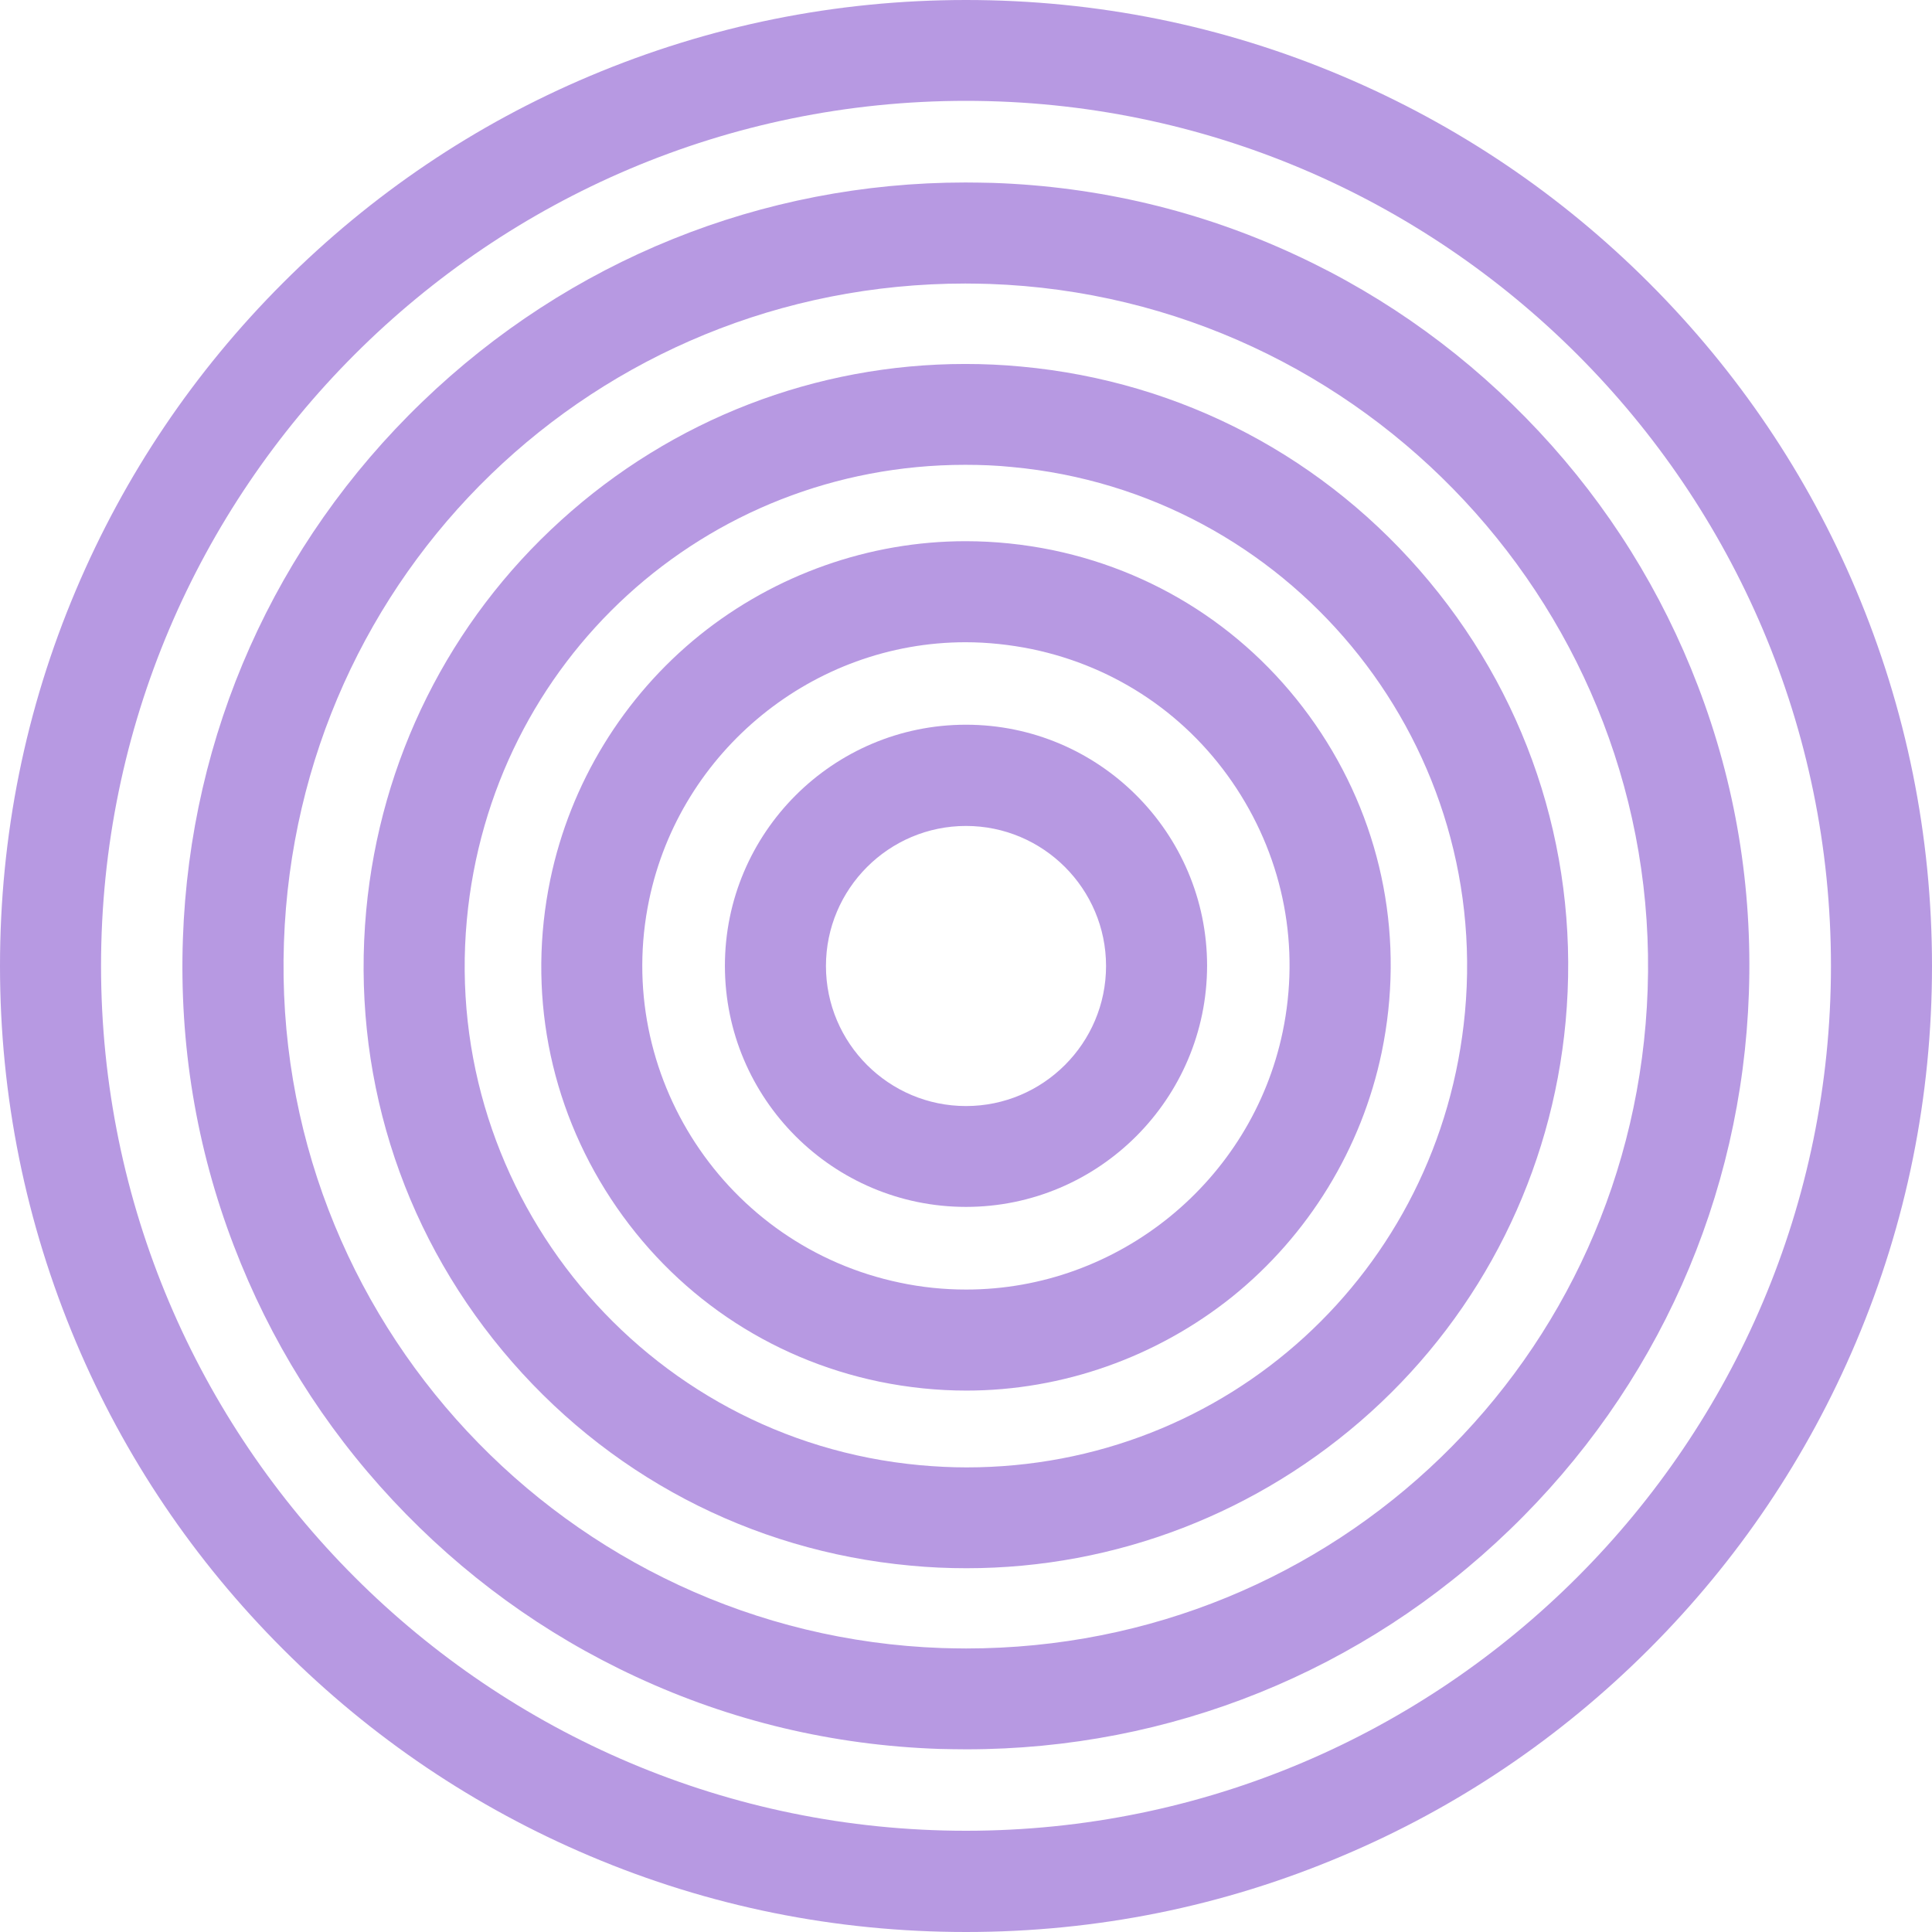
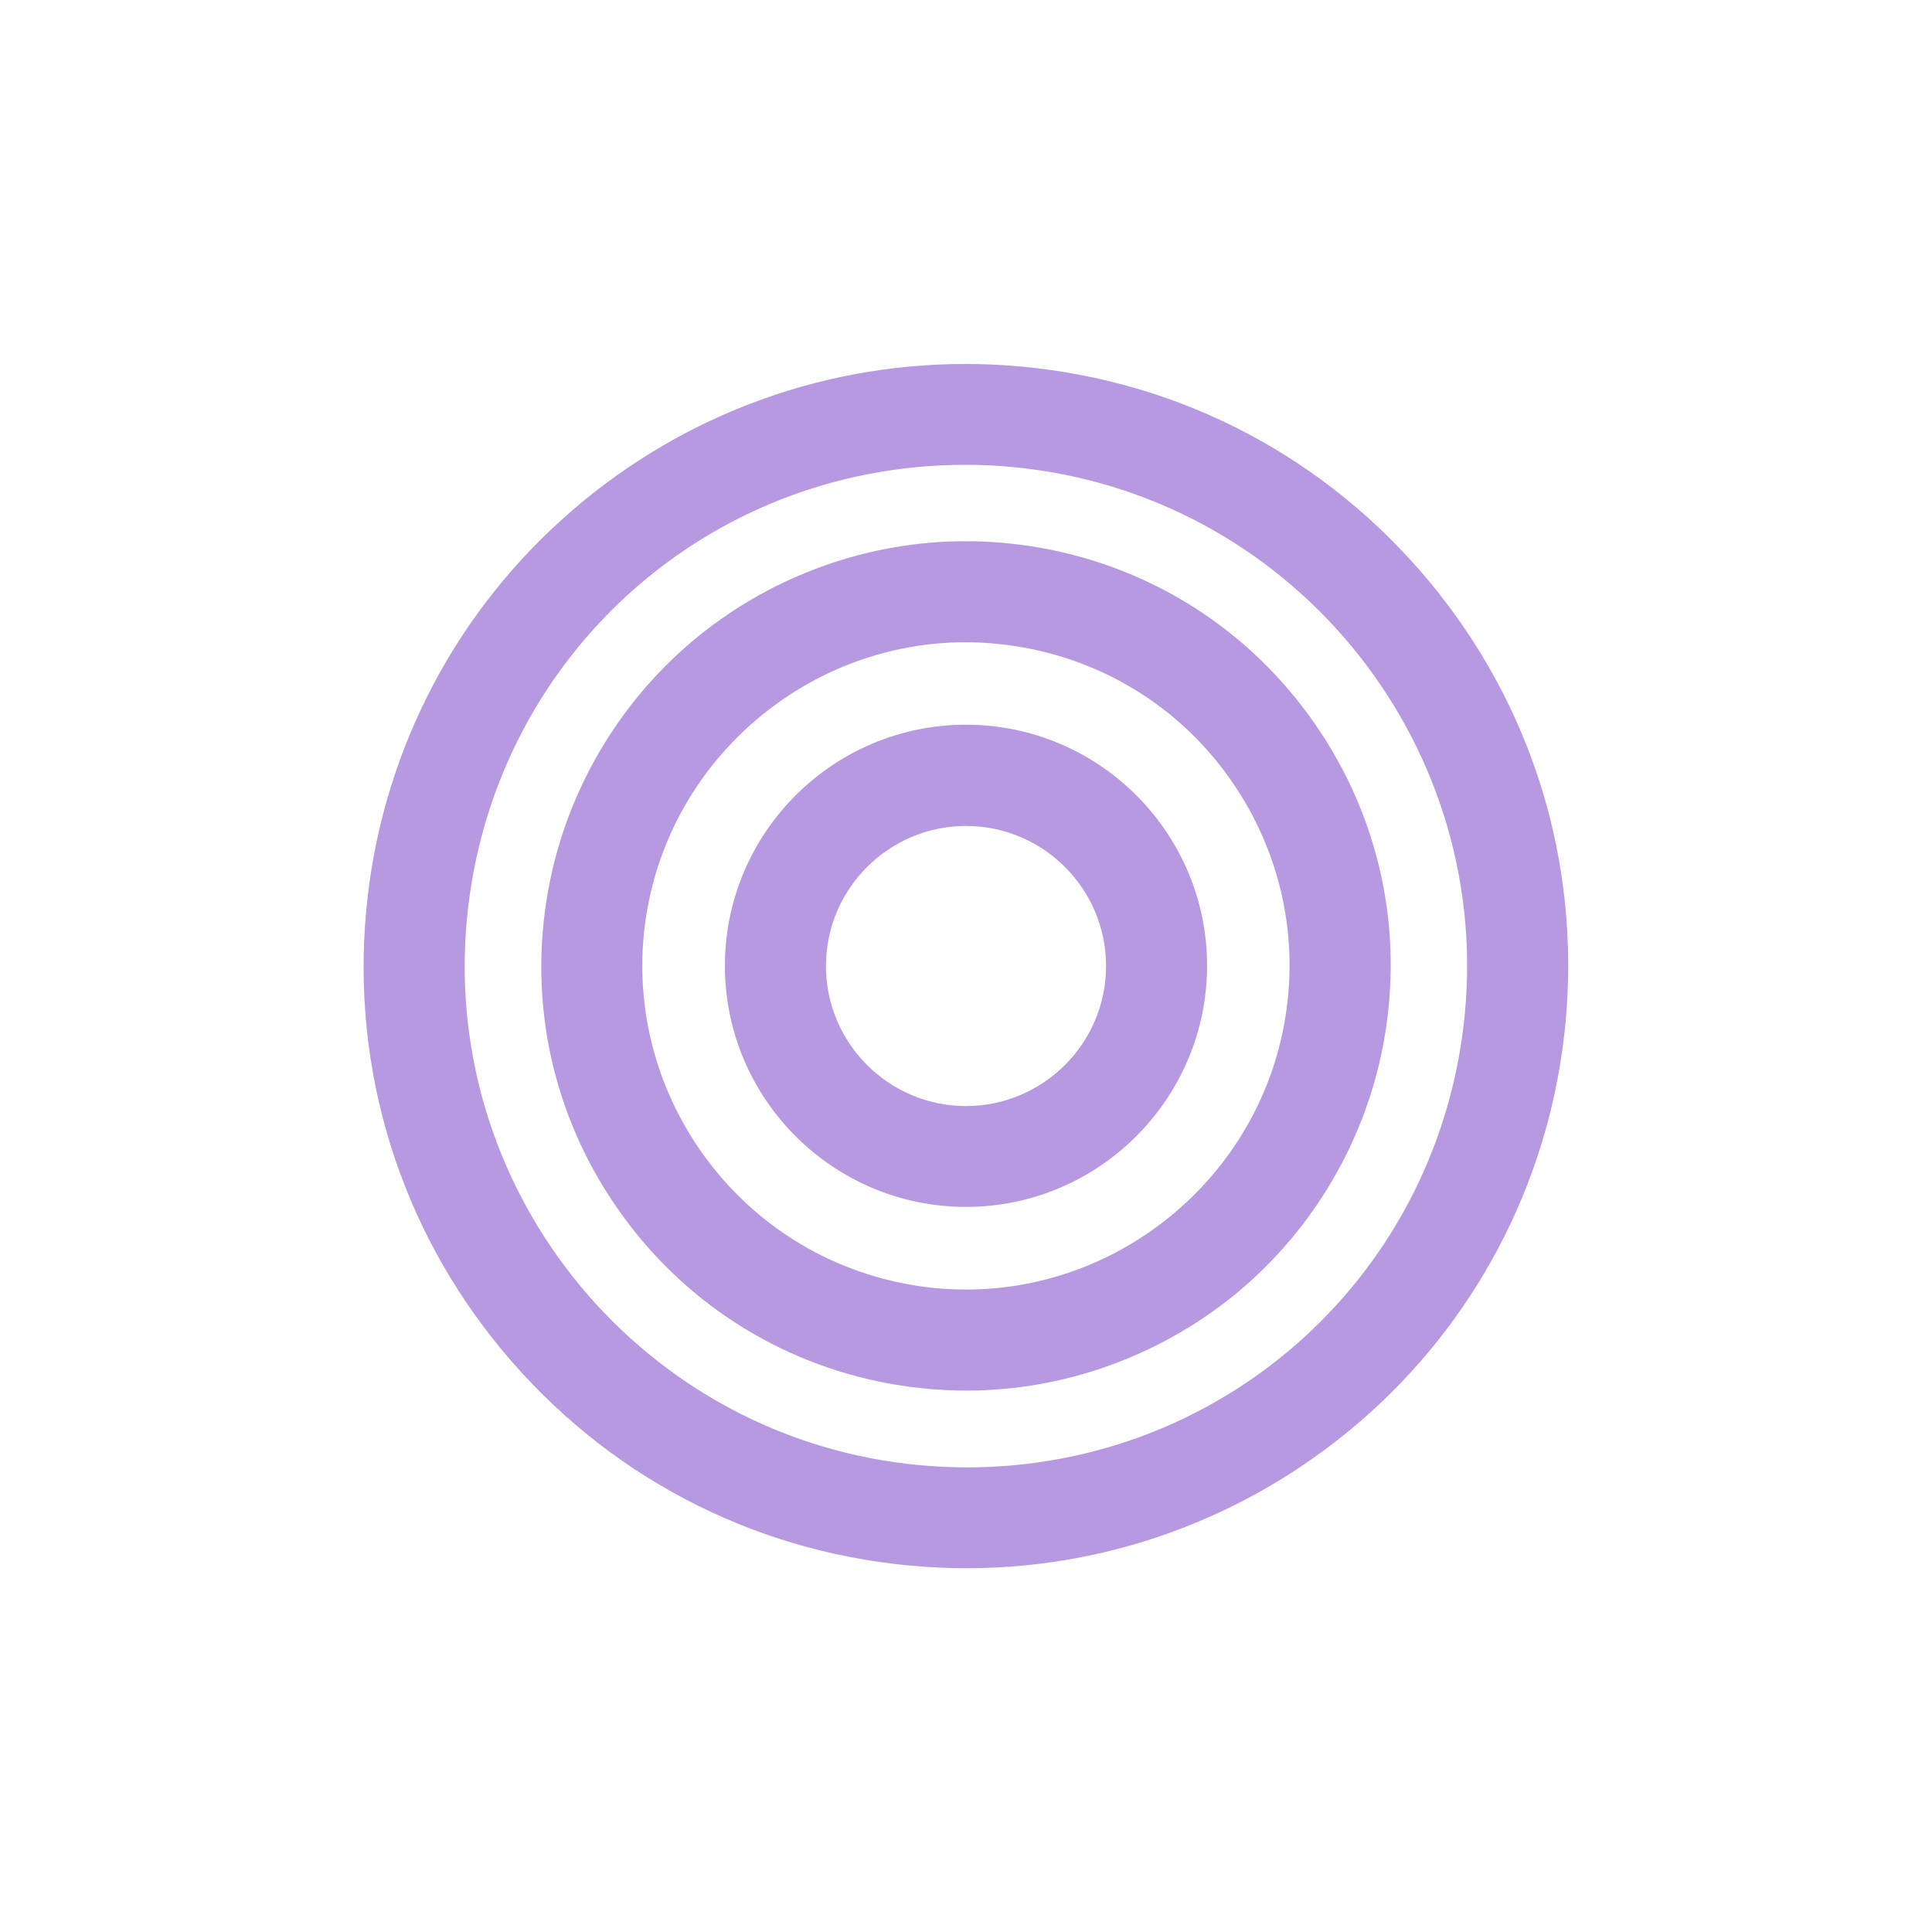
<svg xmlns="http://www.w3.org/2000/svg" width="90" height="90" viewBox="0 0 90 90" fill="none">
  <path d="M45 56.222C38.805 56.222 33.769 51.185 33.769 44.991C33.769 38.796 38.805 33.76 45 33.76C51.194 33.76 56.231 38.796 56.231 44.991C56.221 51.185 51.185 56.222 45 56.222ZM45 38.476C41.404 38.476 38.476 41.404 38.476 45C38.476 48.596 41.404 51.524 45 51.524C48.596 51.524 51.524 48.596 51.524 45C51.524 41.404 48.596 38.476 45 38.476Z" fill="#B799E2" />
  <path d="M45.019 64.779C43.663 64.779 42.307 64.638 40.971 64.365C35.802 63.292 31.359 60.261 28.459 55.845C25.56 51.43 24.562 46.148 25.635 40.971C26.567 36.489 29.043 32.451 32.592 29.589C36.104 26.765 40.5 25.211 44.981 25.211C46.337 25.211 47.693 25.352 49.029 25.625C54.198 26.699 58.641 29.73 61.541 34.145C64.44 38.561 65.438 43.842 64.365 49.02C63.433 53.501 60.957 57.54 57.408 60.402C53.887 63.226 49.491 64.779 45.019 64.779ZM44.981 29.918C37.892 29.918 31.688 34.964 30.238 41.922C28.544 50.055 33.788 58.057 41.922 59.752C42.938 59.969 43.983 60.072 45.009 60.072C52.098 60.072 58.302 55.026 59.752 48.069C60.571 44.124 59.809 40.105 57.606 36.734C55.403 33.364 52.014 31.058 48.069 30.238C47.052 30.031 46.007 29.918 44.981 29.918Z" fill="#B799E2" />
  <path d="M45.028 73.054C44.162 73.054 43.287 73.017 42.411 72.932C34.946 72.245 28.205 68.686 23.413 62.925C18.622 57.163 16.372 49.877 17.059 42.42C17.708 35.416 20.928 28.949 26.143 24.232C31.321 19.534 38.005 16.955 44.962 16.955C45.829 16.955 46.704 16.993 47.58 17.077C55.045 17.765 61.786 21.323 66.578 27.085C71.369 32.846 73.619 40.133 72.932 47.598C72.283 54.602 69.063 61.07 63.847 65.787C58.67 70.465 51.986 73.054 45.028 73.054ZM44.962 21.653C32.846 21.653 22.867 30.766 21.747 42.853C20.561 55.676 30.022 67.067 42.844 68.253C43.569 68.319 44.303 68.357 45.028 68.357C57.145 68.357 67.124 59.244 68.244 47.156C69.43 34.334 59.969 22.942 47.147 21.756C46.422 21.681 45.687 21.653 44.962 21.653Z" fill="#B799E2" />
-   <path d="M45.019 81.49C44.595 81.49 44.162 81.48 43.729 81.471C38.805 81.301 34.06 80.172 29.626 78.11C25.343 76.124 21.539 73.356 18.301 69.891C15.062 66.427 12.577 62.435 10.892 58.029C9.141 53.463 8.35 48.653 8.52 43.729C8.849 34.211 12.803 25.334 19.666 18.725C26.501 12.135 35.491 8.501 44.971 8.501C45.395 8.501 45.828 8.511 46.261 8.52C51.185 8.689 55.93 9.819 60.364 11.881C64.647 13.867 68.451 16.635 71.689 20.099C74.927 23.564 77.413 27.555 79.098 31.961C80.849 36.527 81.64 41.338 81.47 46.261C81.141 55.779 77.187 64.657 70.324 71.266C63.489 77.865 54.499 81.49 45.019 81.49ZM44.971 13.208C27.762 13.208 13.82 26.689 13.227 43.899C12.615 61.418 26.378 76.161 43.889 76.773C44.265 76.782 44.642 76.792 45.009 76.792C62.218 76.792 76.161 63.311 76.754 46.102C77.366 28.582 63.602 13.839 46.092 13.227C45.724 13.218 45.348 13.208 44.971 13.208Z" fill="#B799E2" />
-   <path d="M45 90C38.928 90 33.035 88.814 27.48 86.46C22.123 84.191 17.313 80.953 13.18 76.82C9.047 72.687 5.799 67.877 3.54 62.52C1.196 56.965 0 51.072 0 45C0 38.928 1.186 33.035 3.54 27.48C5.809 22.123 9.047 17.313 13.18 13.18C17.313 9.047 22.123 5.799 27.48 3.54C33.035 1.196 38.928 0 45 0C51.072 0 56.965 1.186 62.52 3.54C67.877 5.809 72.687 9.047 76.82 13.18C80.953 17.313 84.201 22.123 86.46 27.48C88.804 33.035 90 38.928 90 45C90 51.072 88.814 56.965 86.46 62.52C84.191 67.877 80.953 72.687 76.82 76.82C72.687 80.953 67.877 84.201 62.52 86.46C56.965 88.814 51.072 90 45 90ZM45 4.698C22.782 4.698 4.707 22.773 4.707 44.991C4.707 67.208 22.782 85.284 45 85.284C67.218 85.284 85.293 67.208 85.293 44.991C85.293 22.782 67.218 4.698 45 4.698Z" fill="#B799E2" />
</svg>